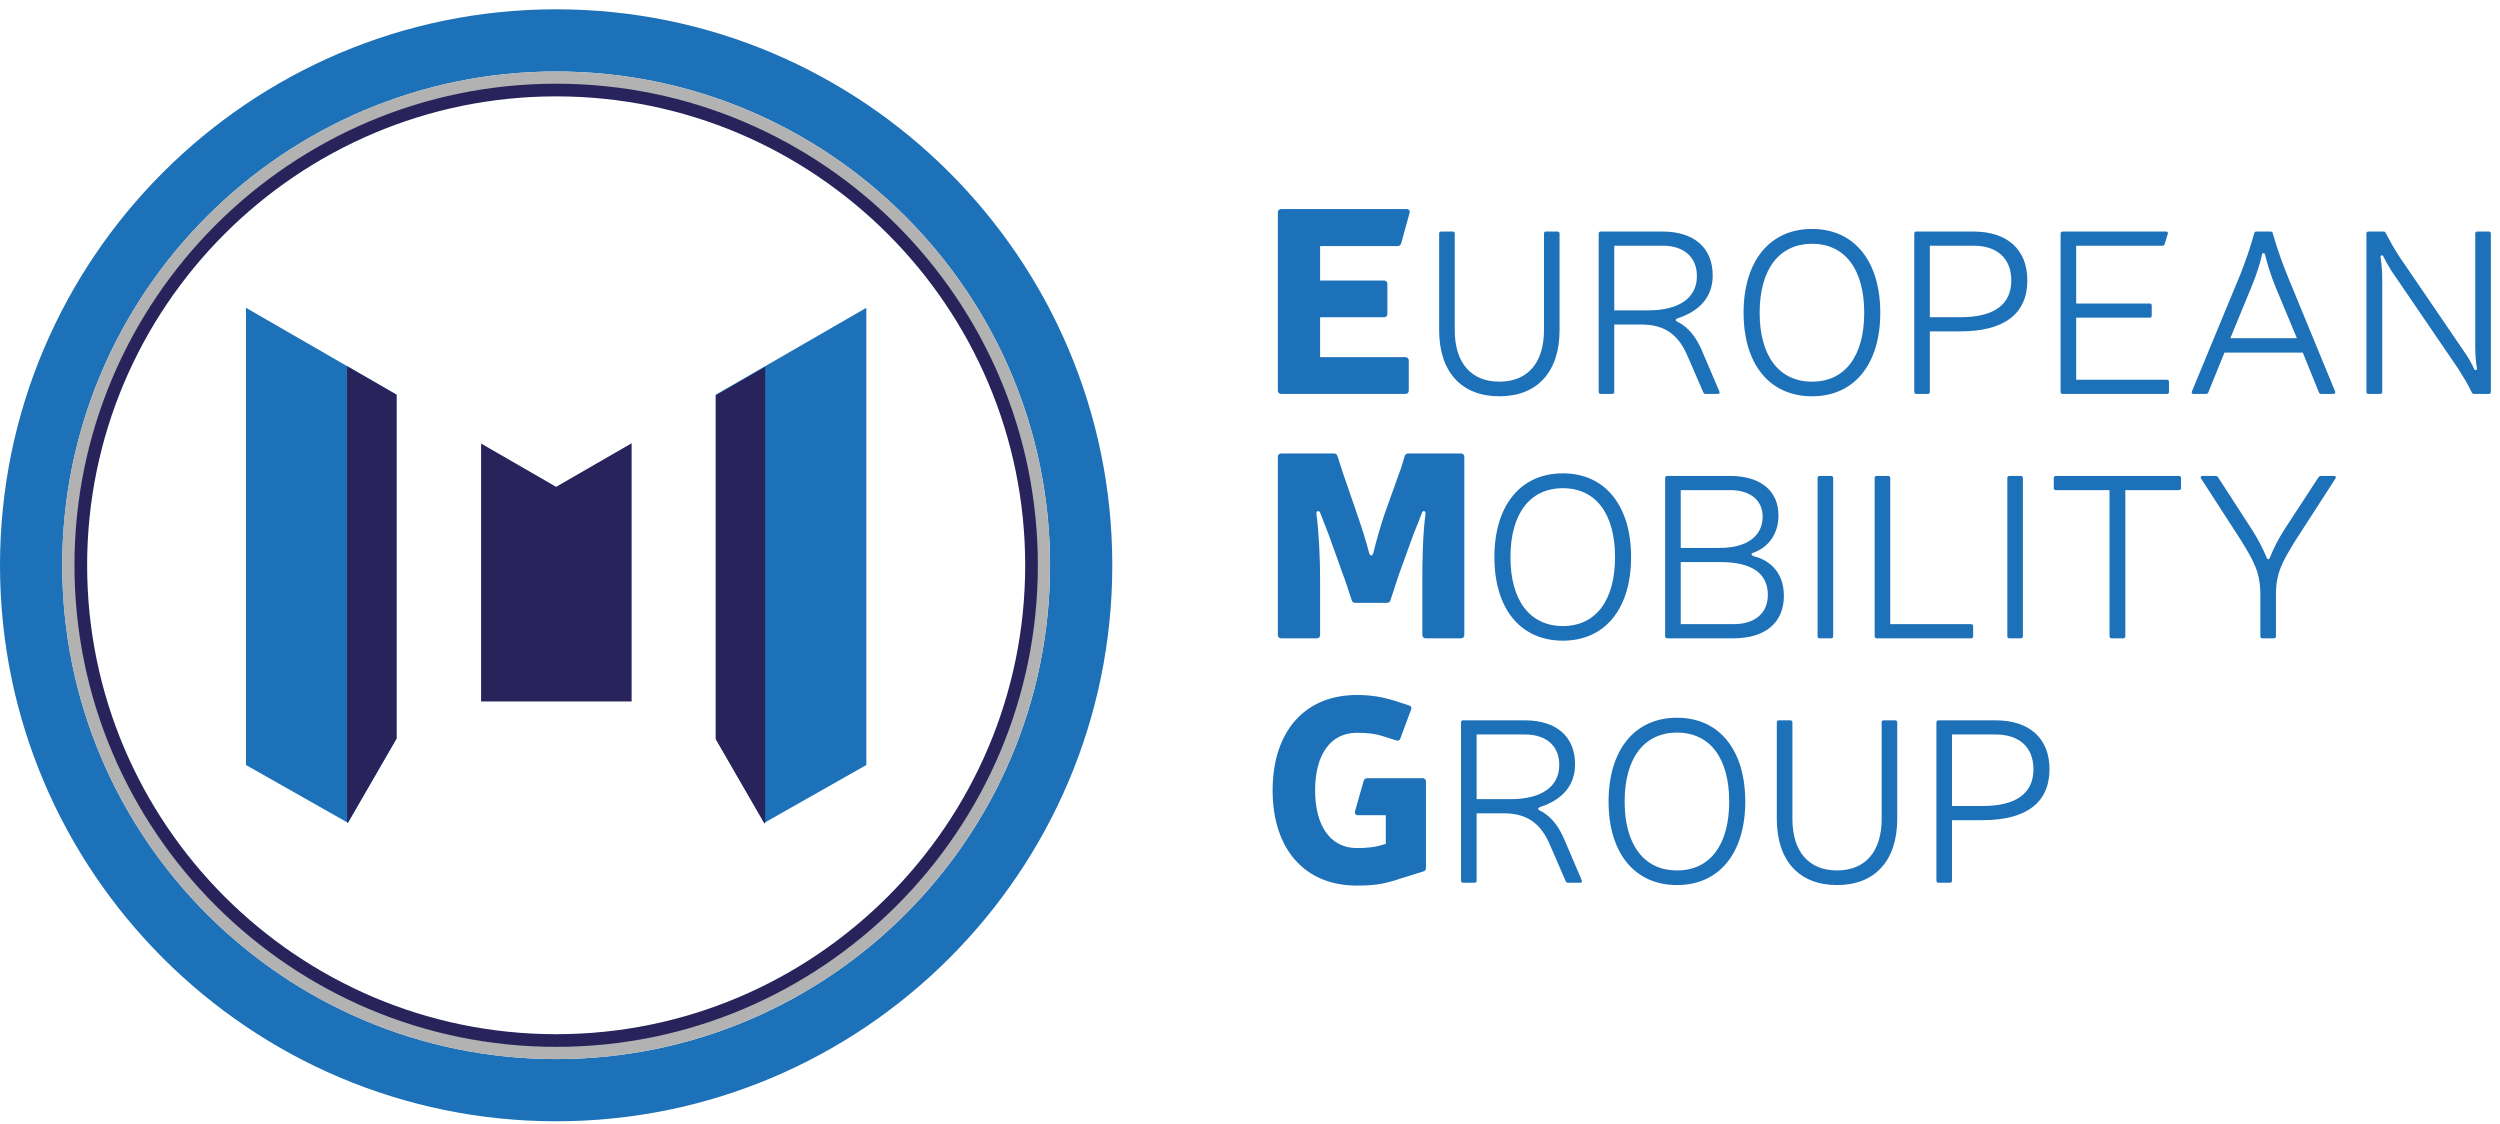
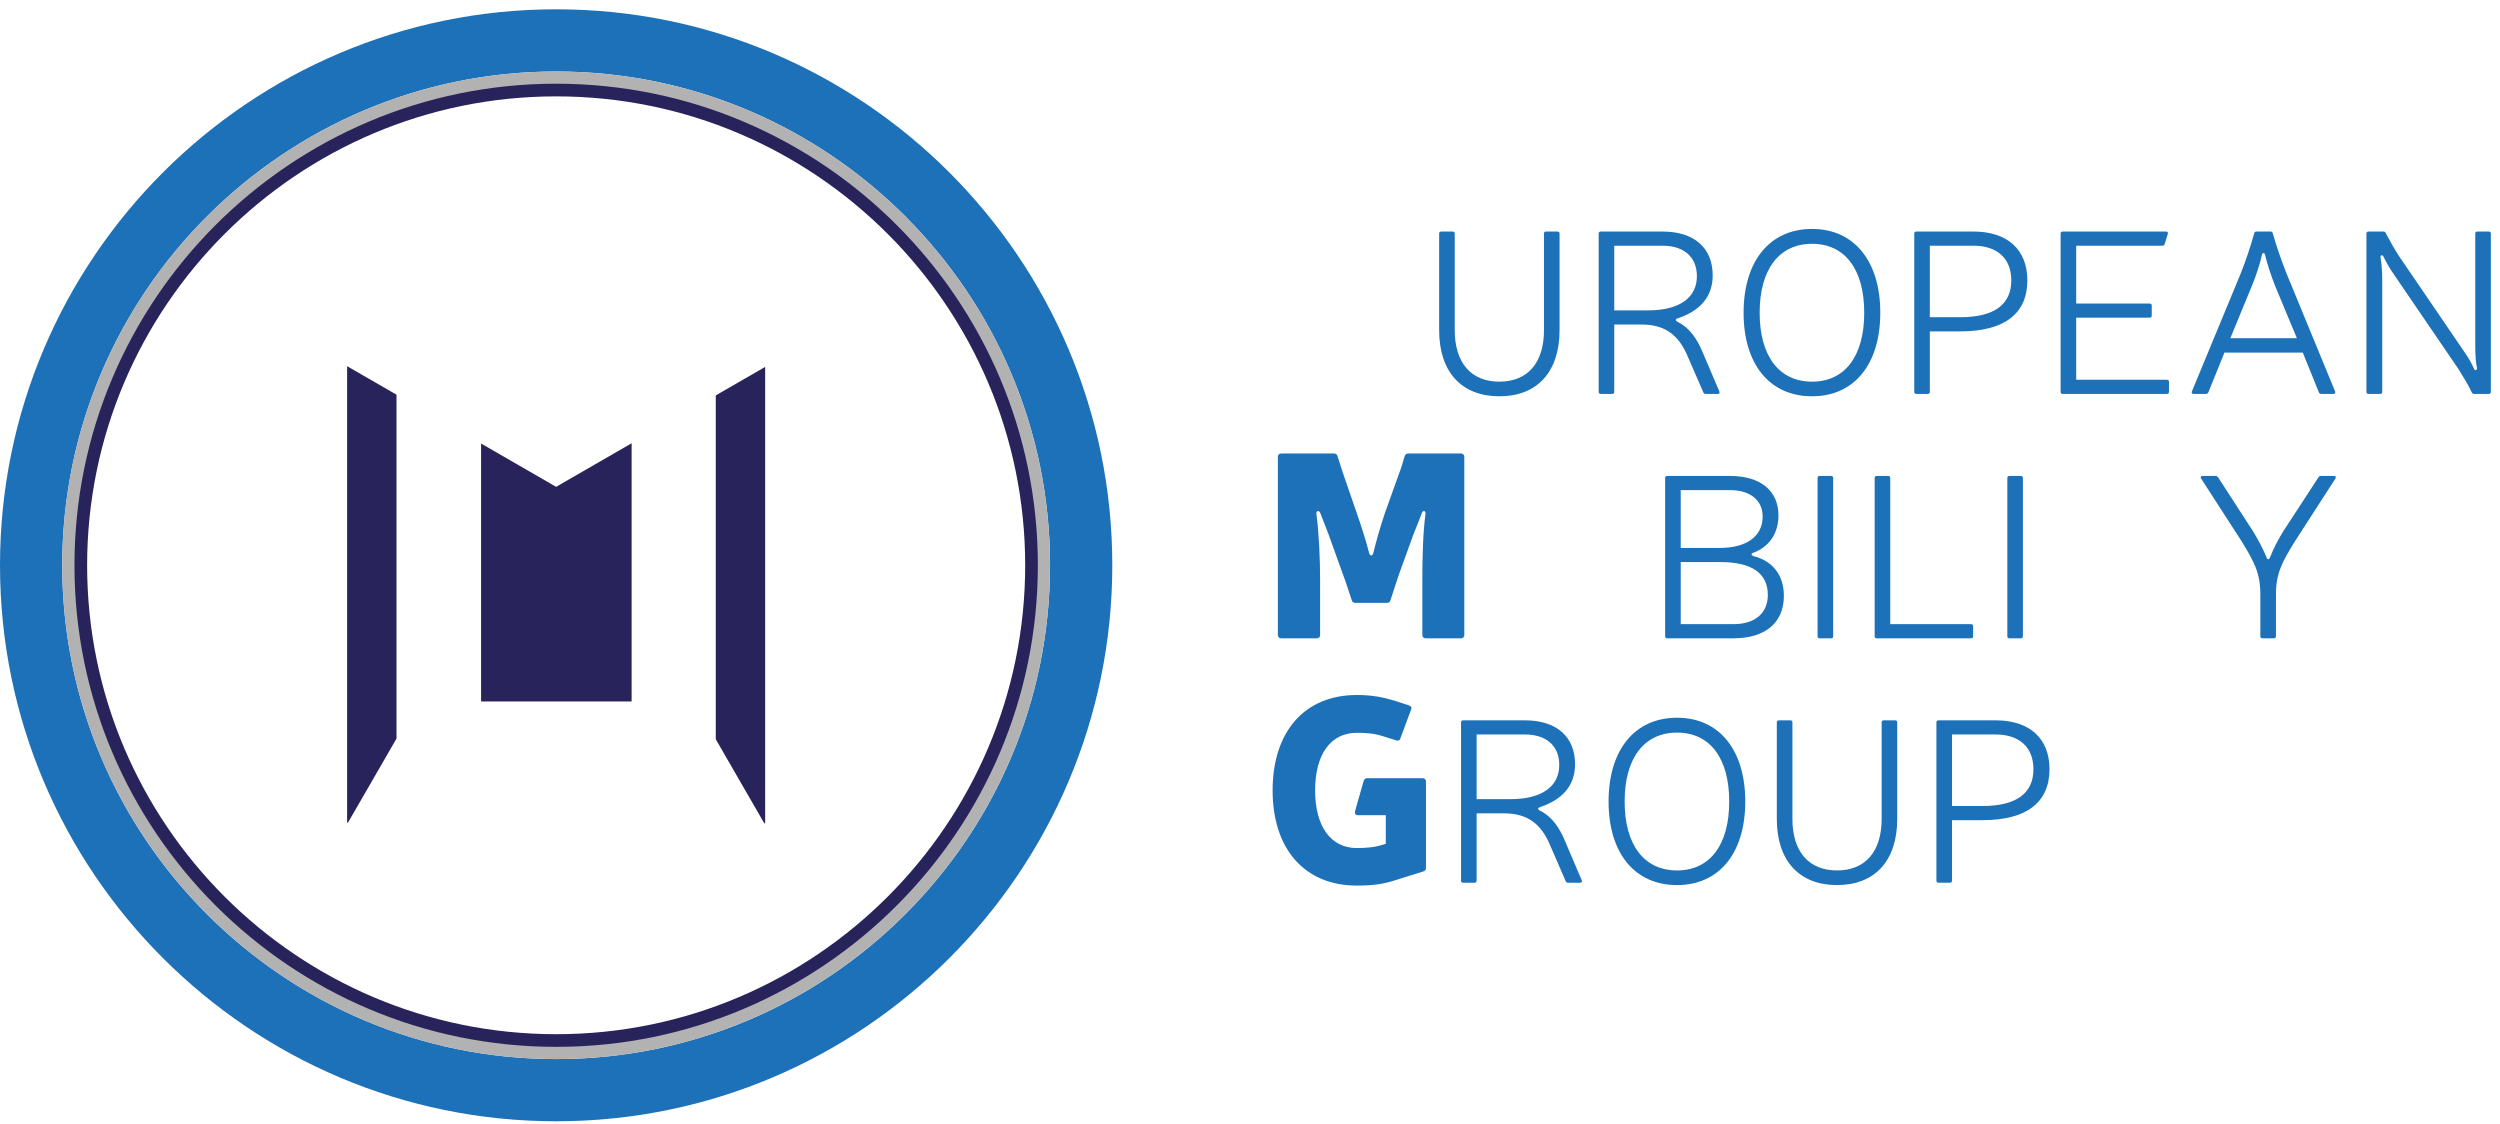
<svg xmlns="http://www.w3.org/2000/svg" width="149" height="67" viewBox="0 0 149 67" fill="none">
-   <path d="M82.486 16.719C82.61 16.719 82.688 16.796 82.688 16.921V18.708C82.688 18.832 82.61 18.91 82.486 18.91H78.678V21.287H83.761C83.885 21.287 83.963 21.365 83.963 21.489V23.276C83.963 23.4 83.885 23.478 83.761 23.478H76.362C76.238 23.478 76.16 23.4 76.16 23.276V12.663C76.16 12.539 76.238 12.461 76.362 12.461H83.838C83.978 12.461 84.04 12.554 84.009 12.694L83.512 14.497C83.481 14.605 83.403 14.667 83.294 14.667H78.678V16.719L82.486 16.719Z" fill="#1D71B8" />
  <path d="M92.95 19.68C92.95 22.156 91.627 23.619 89.362 23.619C87.096 23.619 85.773 22.156 85.773 19.68V13.927C85.773 13.842 85.816 13.8 85.9 13.8H86.576C86.66 13.8 86.703 13.842 86.703 13.927V19.68C86.703 21.621 87.673 22.747 89.362 22.747C91.05 22.747 92.021 21.621 92.021 19.68V13.927C92.021 13.842 92.063 13.8 92.148 13.8H92.823C92.907 13.8 92.95 13.842 92.95 13.927L92.95 19.68Z" fill="#1D71B8" />
  <path d="M99.094 13.8C100.966 13.8 102.077 14.771 102.077 16.416C102.077 17.71 101.289 18.541 100.009 18.963C99.84 19.019 99.826 19.103 99.995 19.188C100.684 19.525 101.135 20.186 101.444 20.918L102.471 23.323C102.514 23.422 102.471 23.478 102.387 23.478H101.655C101.585 23.478 101.543 23.45 101.515 23.38L100.6 21.27C100.051 19.947 99.221 19.342 97.828 19.342H96.21V23.351C96.21 23.436 96.168 23.478 96.083 23.478H95.408C95.323 23.478 95.281 23.436 95.281 23.351V13.927C95.281 13.842 95.323 13.8 95.408 13.8H99.094ZM98.236 18.498C100.079 18.498 101.135 17.753 101.135 16.459C101.135 15.319 100.361 14.644 99.094 14.644H96.21V18.498H98.236Z" fill="#1D71B8" />
  <path d="M112.065 18.639C112.065 21.706 110.517 23.619 107.998 23.619C105.466 23.619 103.918 21.706 103.918 18.639C103.918 15.573 105.466 13.645 107.998 13.645C110.517 13.645 112.065 15.573 112.065 18.639ZM104.875 18.639C104.875 21.213 106.028 22.747 107.998 22.747C109.968 22.747 111.108 21.213 111.108 18.639C111.108 16.065 109.968 14.531 107.998 14.531C106.028 14.531 104.875 16.065 104.875 18.639Z" fill="#1D71B8" />
  <path d="M117.622 13.8C119.648 13.8 120.83 14.883 120.83 16.712C120.83 18.681 119.479 19.75 116.834 19.75H115.018V23.351C115.018 23.436 114.976 23.478 114.892 23.478H114.216C114.132 23.478 114.09 23.436 114.09 23.351V13.927C114.09 13.842 114.132 13.8 114.216 13.8L117.622 13.8ZM115.018 18.906H116.834C118.874 18.906 119.873 18.133 119.873 16.712C119.873 15.403 119.029 14.644 117.622 14.644H115.018V18.906Z" fill="#1D71B8" />
  <path d="M128.117 18.09C128.202 18.09 128.244 18.133 128.244 18.217V18.808C128.244 18.892 128.202 18.934 128.117 18.934H123.741V22.634H129.144C129.229 22.634 129.271 22.676 129.271 22.761V23.351C129.271 23.436 129.229 23.478 129.144 23.478H122.939C122.855 23.478 122.812 23.436 122.812 23.351V13.927C122.812 13.842 122.855 13.8 122.939 13.8H129.088C129.186 13.8 129.229 13.856 129.201 13.941L129.018 14.531C129.004 14.616 128.947 14.644 128.877 14.644H123.741V18.09L128.117 18.09Z" fill="#1D71B8" />
  <path d="M132.576 21.016L131.619 23.38C131.59 23.45 131.548 23.478 131.464 23.478H130.733C130.648 23.478 130.606 23.422 130.634 23.337L133.533 16.332C133.842 15.558 134.137 14.686 134.349 13.913C134.363 13.828 134.419 13.8 134.489 13.8H135.32C135.39 13.8 135.446 13.828 135.46 13.913C135.671 14.686 135.981 15.544 136.29 16.332L139.175 23.337C139.203 23.422 139.161 23.478 139.076 23.478H138.359C138.274 23.478 138.232 23.45 138.204 23.38L137.247 21.016H132.576ZM136.895 20.158L135.601 17.049C135.348 16.416 135.108 15.671 134.996 15.178C134.968 15.052 134.841 15.052 134.813 15.178C134.714 15.671 134.475 16.402 134.208 17.049L132.927 20.158H136.895Z" fill="#1D71B8" />
  <path d="M148.454 23.351C148.454 23.436 148.412 23.478 148.328 23.478H147.455C147.385 23.478 147.343 23.45 147.315 23.38C147.117 22.958 146.794 22.423 146.527 22.001L142.516 16.121C142.334 15.826 142.15 15.502 142.052 15.291C141.996 15.164 141.855 15.207 141.883 15.347C141.94 15.699 141.982 16.177 141.982 16.684V23.351C141.982 23.436 141.94 23.478 141.855 23.478H141.166C141.081 23.478 141.039 23.436 141.039 23.351V13.927C141.039 13.842 141.081 13.8 141.166 13.8H142.052C142.122 13.8 142.164 13.828 142.193 13.898C142.404 14.306 142.713 14.855 142.981 15.263L146.991 21.143C147.188 21.438 147.357 21.762 147.455 21.987C147.511 22.114 147.652 22.057 147.624 21.931C147.554 21.579 147.525 21.087 147.525 20.594V13.927C147.525 13.842 147.568 13.8 147.652 13.8H148.328C148.412 13.8 148.454 13.842 148.454 13.927L148.454 23.351Z" fill="#1D71B8" />
  <path d="M87.273 37.842C87.273 37.967 87.196 38.044 87.071 38.044H84.973C84.849 38.044 84.771 37.967 84.771 37.842V34.563C84.771 33.398 84.802 31.782 84.957 30.648C84.988 30.43 84.802 30.384 84.74 30.585C84.584 31.005 84.413 31.425 84.242 31.844L83.388 34.206C83.248 34.61 83.061 35.201 82.875 35.76C82.844 35.884 82.766 35.931 82.657 35.931H80.776C80.668 35.931 80.59 35.884 80.559 35.76C80.372 35.201 80.186 34.61 80.03 34.206L79.175 31.828C79.02 31.409 78.849 31.005 78.693 30.585C78.616 30.384 78.429 30.43 78.461 30.648C78.616 31.782 78.678 33.398 78.678 34.563V37.842C78.678 37.967 78.6 38.044 78.476 38.044H76.362C76.238 38.044 76.16 37.967 76.16 37.842V27.229C76.16 27.105 76.238 27.027 76.362 27.027H79.502C79.611 27.027 79.688 27.074 79.719 27.198C79.828 27.54 79.953 27.944 80.061 28.255L80.87 30.601C81.118 31.316 81.429 32.264 81.6 32.963C81.647 33.149 81.802 33.149 81.849 32.963C82.02 32.248 82.3 31.285 82.533 30.601L83.372 28.255C83.496 27.944 83.621 27.54 83.714 27.198C83.745 27.089 83.823 27.027 83.947 27.027H87.071C87.196 27.027 87.273 27.105 87.273 27.229V37.842Z" fill="#1D71B8" />
-   <path d="M97.213 33.205C97.213 36.272 95.665 38.184 93.147 38.184C90.614 38.184 89.066 36.272 89.066 33.205C89.066 30.138 90.614 28.211 93.147 28.211C95.665 28.211 97.213 30.138 97.213 33.205ZM90.023 33.205C90.023 35.779 91.177 37.312 93.147 37.312C95.117 37.312 96.257 35.779 96.257 33.205C96.257 30.631 95.117 29.097 93.147 29.097C91.177 29.097 90.023 30.631 90.023 33.205Z" fill="#1D71B8" />
  <path d="M103.111 28.366C104.912 28.366 105.996 29.238 105.996 30.715C105.996 31.812 105.419 32.6 104.518 32.937C104.35 32.98 104.35 33.092 104.518 33.148C105.588 33.416 106.319 34.217 106.319 35.512C106.319 37.115 105.208 38.044 103.309 38.044H99.369C99.284 38.044 99.242 38.002 99.242 37.917V28.492C99.242 28.408 99.284 28.366 99.369 28.366H103.111ZM100.171 32.656H102.492C104.153 32.656 105.054 31.925 105.054 30.785C105.054 29.814 104.308 29.21 103.111 29.21H100.171V32.656ZM100.171 37.2H103.309C104.589 37.2 105.363 36.553 105.363 35.455C105.363 34.161 104.392 33.5 102.549 33.5H100.171V37.2Z" fill="#1D71B8" />
  <path d="M109.257 37.917C109.257 38.002 109.215 38.044 109.13 38.044H108.455C108.37 38.044 108.328 38.002 108.328 37.917V28.492C108.328 28.408 108.37 28.366 108.455 28.366H109.13C109.215 28.366 109.257 28.408 109.257 28.492V37.917Z" fill="#1D71B8" />
  <path d="M117.471 37.2C117.556 37.2 117.598 37.242 117.598 37.326V37.917C117.598 38.002 117.556 38.044 117.471 38.044H111.857C111.773 38.044 111.73 38.002 111.73 37.917V28.492C111.73 28.408 111.773 28.366 111.857 28.366H112.533C112.617 28.366 112.659 28.408 112.659 28.492V37.2L117.471 37.2Z" fill="#1D71B8" />
  <path d="M120.565 37.917C120.565 38.002 120.523 38.044 120.439 38.044H119.763C119.679 38.044 119.637 38.002 119.637 37.917V28.492C119.637 28.408 119.679 28.366 119.763 28.366H120.439C120.523 28.366 120.565 28.408 120.565 28.492V37.917Z" fill="#1D71B8" />
-   <path d="M129.99 29.083C129.99 29.168 129.948 29.21 129.864 29.21H126.67V37.917C126.67 38.002 126.628 38.044 126.543 38.044H125.854C125.769 38.044 125.727 38.002 125.727 37.917V29.21H122.533C122.448 29.21 122.406 29.168 122.406 29.083V28.492C122.406 28.408 122.448 28.366 122.533 28.366H129.864C129.948 28.366 129.99 28.408 129.99 28.492V29.083Z" fill="#1D71B8" />
  <path d="M136.786 32.248C136.026 33.486 135.646 34.147 135.646 35.441V37.917C135.646 38.002 135.604 38.044 135.519 38.044H134.844C134.759 38.044 134.717 38.002 134.717 37.917V35.441C134.717 34.147 134.351 33.486 133.592 32.248L131.185 28.52C131.129 28.436 131.171 28.366 131.27 28.366H132.044C132.114 28.366 132.156 28.394 132.199 28.45L134.267 31.643C134.577 32.15 134.801 32.558 135.069 33.177C135.083 33.233 135.097 33.275 135.139 33.317C135.181 33.346 135.252 33.331 135.28 33.247C135.547 32.586 135.787 32.15 136.096 31.643L138.179 28.45C138.221 28.394 138.263 28.366 138.333 28.366H139.107C139.206 28.366 139.248 28.436 139.192 28.521L136.786 32.248Z" fill="#1D71B8" />
  <path d="M84.785 46.379C84.909 46.379 84.987 46.457 84.987 46.581V51.724C84.987 51.833 84.94 51.911 84.816 51.942L83.37 52.393L83.184 52.455C82.391 52.703 81.816 52.781 80.868 52.781C77.744 52.781 75.848 50.59 75.848 47.109C75.848 43.613 77.744 41.422 80.868 41.422C81.723 41.422 82.36 41.531 83.168 41.779L83.977 42.044C84.116 42.09 84.148 42.168 84.101 42.292L83.464 44.002C83.433 44.126 83.339 44.172 83.215 44.126L82.469 43.893C81.956 43.722 81.49 43.675 80.868 43.675C79.314 43.675 78.381 44.949 78.381 47.109C78.381 49.253 79.314 50.544 80.868 50.544C81.428 50.544 81.972 50.497 82.423 50.342L82.593 50.295V48.585H80.93C80.79 48.585 80.728 48.492 80.759 48.353L81.272 46.55C81.303 46.441 81.381 46.379 81.49 46.379L84.785 46.379Z" fill="#1D71B8" />
  <path d="M90.891 42.932C92.762 42.932 93.874 43.903 93.874 45.548C93.874 46.842 93.086 47.672 91.806 48.094C91.637 48.151 91.623 48.235 91.792 48.319C92.481 48.657 92.932 49.318 93.241 50.05L94.268 52.455C94.311 52.554 94.268 52.61 94.184 52.61H93.452C93.382 52.61 93.34 52.582 93.312 52.511L92.397 50.401C91.848 49.079 91.018 48.474 89.625 48.474H88.007V52.483C88.007 52.568 87.965 52.61 87.88 52.61H87.205C87.12 52.61 87.078 52.568 87.078 52.483V43.059C87.078 42.974 87.12 42.932 87.205 42.932H90.891ZM90.033 47.63C91.876 47.63 92.932 46.884 92.932 45.59C92.932 44.451 92.158 43.776 90.891 43.776H88.007V47.63H90.033Z" fill="#1D71B8" />
  <path d="M104.018 47.771C104.018 50.837 102.47 52.75 99.952 52.75C97.419 52.75 95.871 50.837 95.871 47.771C95.871 44.704 97.419 42.777 99.952 42.777C102.47 42.777 104.018 44.704 104.018 47.771ZM96.828 47.771C96.828 50.345 97.981 51.878 99.952 51.878C101.921 51.878 103.061 50.345 103.061 47.771C103.061 45.197 101.921 43.663 99.952 43.663C97.981 43.663 96.828 45.197 96.828 47.771Z" fill="#1D71B8" />
  <path d="M113.075 48.812C113.075 51.288 111.752 52.75 109.486 52.75C107.221 52.75 105.898 51.288 105.898 48.812V43.059C105.898 42.974 105.941 42.932 106.025 42.932H106.701C106.785 42.932 106.828 42.974 106.828 43.059V48.812C106.828 50.753 107.798 51.878 109.487 51.878C111.175 51.878 112.146 50.753 112.146 48.812V43.059C112.146 42.974 112.188 42.932 112.273 42.932H112.948C113.032 42.932 113.075 42.974 113.075 43.059L113.075 48.812Z" fill="#1D71B8" />
  <path d="M118.942 42.932C120.968 42.932 122.15 44.015 122.15 45.844C122.15 47.813 120.799 48.882 118.154 48.882H116.339V52.483C116.339 52.568 116.297 52.61 116.212 52.61H115.537C115.452 52.61 115.41 52.568 115.41 52.483V43.059C115.41 42.974 115.452 42.932 115.537 42.932H118.942ZM116.339 48.038H118.154C120.194 48.038 121.193 47.264 121.193 45.844C121.193 44.535 120.349 43.776 118.942 43.776H116.339V48.038Z" fill="#1D71B8" />
-   <path d="M23.634 44.019V23.524L14.66 18.345V45.595L20.737 49.037L23.634 44.019Z" fill="#1D71B8" />
  <path d="M20.688 21.825V49.011L20.734 49.037L23.632 44.019V23.524L20.688 21.825Z" fill="#29235C" />
-   <path d="M42.66 44.019V23.524L51.633 18.345V45.595L45.557 49.037L42.66 44.019Z" fill="#1D71B8" />
  <path d="M45.604 21.867V49.052L45.557 49.079L42.66 44.061V23.566L45.604 21.867Z" fill="#29235C" />
  <path d="M33.148 0.554C14.87 0.554 0 15.419 0 33.691C0 51.963 14.87 66.828 33.148 66.828C51.425 66.828 66.293 51.963 66.293 33.691C66.293 15.419 51.425 0.554 33.148 0.554ZM33.148 63.121C16.915 63.121 3.709 49.92 3.709 33.691C3.709 17.463 16.915 4.261 33.148 4.261C49.38 4.261 62.584 17.463 62.584 33.691C62.584 49.92 49.38 63.121 33.148 63.121Z" fill="#1D71B8" />
  <path d="M33.147 4.261C16.913 4.261 3.707 17.463 3.707 33.691C3.707 49.92 16.913 63.121 33.147 63.121C49.378 63.121 62.582 49.92 62.582 33.691C62.582 17.463 49.378 4.261 33.147 4.261ZM33.147 62.347C17.34 62.347 4.481 49.493 4.481 33.691C4.481 17.891 17.34 5.035 33.147 5.035C48.951 5.035 61.808 17.891 61.808 33.691C61.808 49.493 48.951 62.347 33.147 62.347Z" fill="#B2B2B2" />
  <path d="M33.148 4.989C17.317 4.989 4.438 17.865 4.438 33.692C4.438 49.518 17.317 62.393 33.148 62.393C48.978 62.393 61.856 49.518 61.856 33.692C61.856 17.865 48.978 4.989 33.148 4.989ZM33.148 61.638C17.733 61.638 5.193 49.102 5.193 33.692C5.193 18.282 17.733 5.744 33.148 5.744C48.562 5.744 61.101 18.282 61.101 33.692C61.101 49.102 48.562 61.638 33.148 61.638Z" fill="#29235C" />
  <path d="M37.645 41.808V31.18V26.418L33.145 29.015L28.672 26.434V31.18V41.808H37.645Z" fill="#29235C" />
</svg>